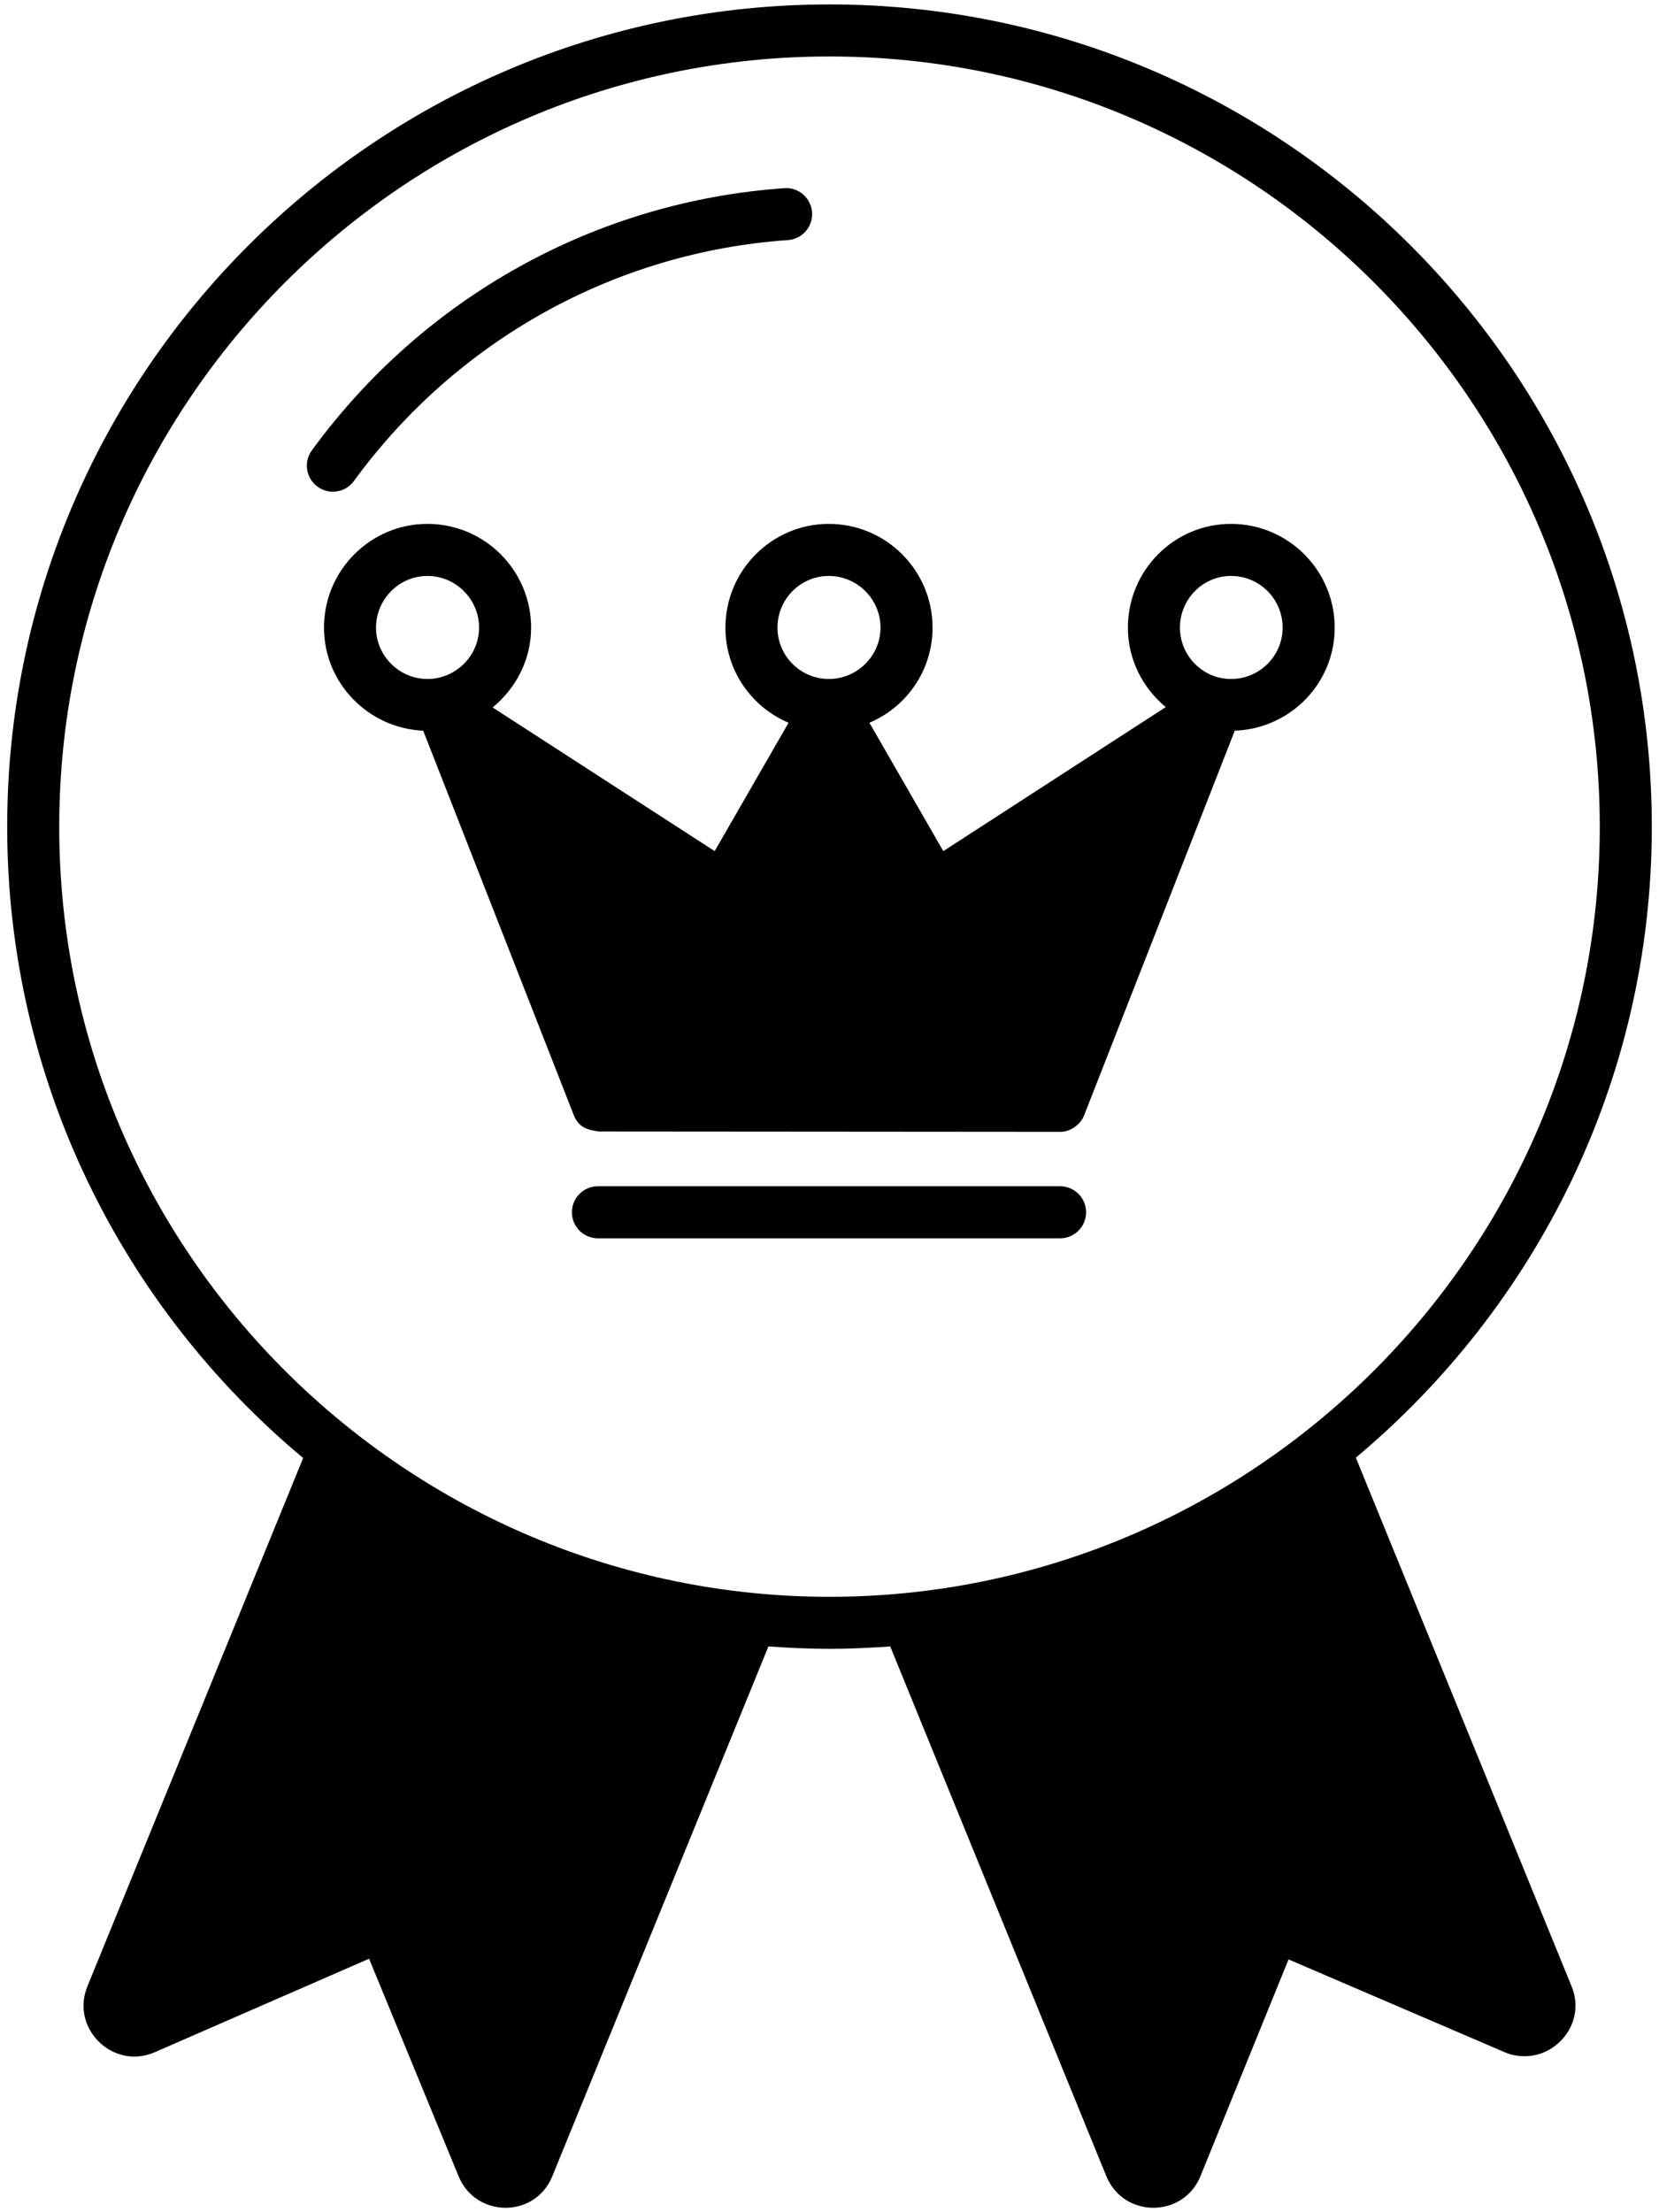
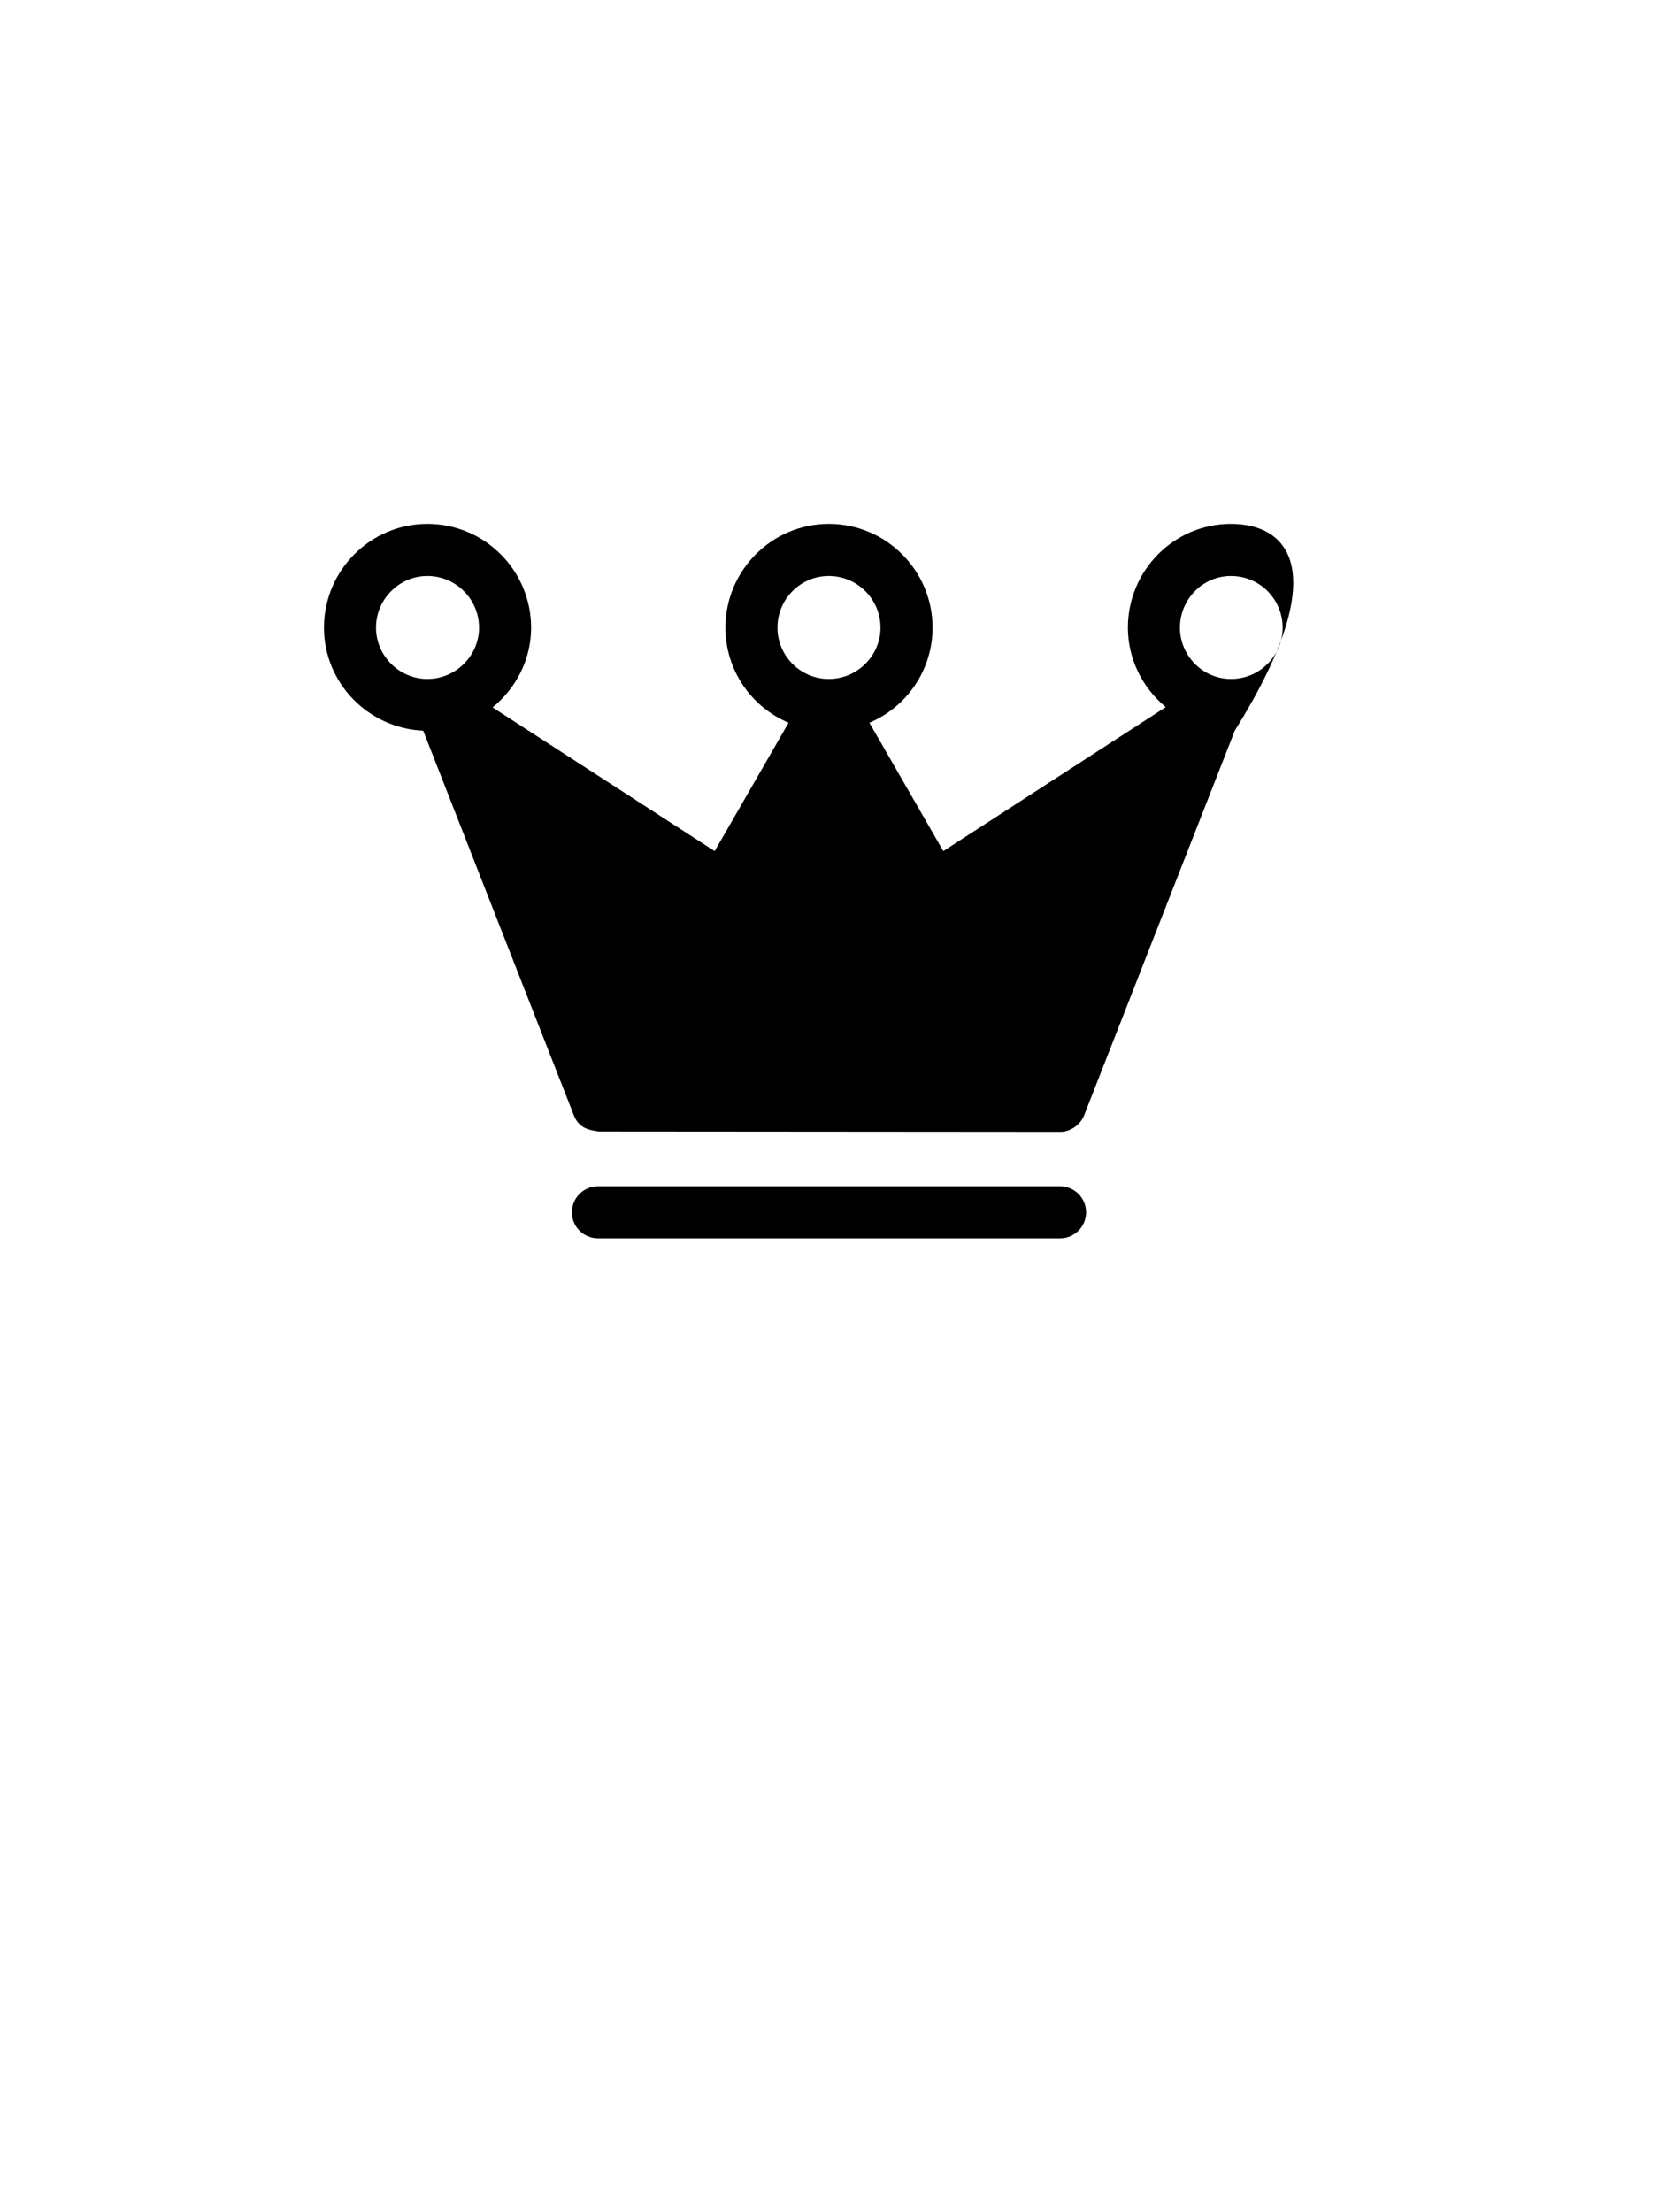
<svg xmlns="http://www.w3.org/2000/svg" width="60" height="80" viewBox="0 0 60 80" fill="none">
  <g id="_x30_4_Premium">
    <g id="Group">
-       <path id="Vector" d="M49.036 52.713C55.561 47.255 59.74 39.06 59.74 29.9C59.74 13.499 46.401 0.16 30 0.16C13.599 0.16 0.26 13.499 0.26 29.9C0.26 39.06 4.426 47.267 10.964 52.726L3.159 71.837C2.544 73.343 4.075 74.861 5.581 74.221L13.348 70.833L16.586 78.701C17.213 80.219 19.359 80.219 19.974 78.701L27.791 59.54C28.519 59.59 29.259 59.627 30 59.627C30.74 59.627 31.468 59.59 32.196 59.54L40.014 78.701C40.641 80.219 42.787 80.219 43.414 78.701L46.602 70.858L54.407 74.209C54.658 74.322 54.909 74.359 55.147 74.359C56.364 74.359 57.356 73.092 56.841 71.837L49.036 52.713ZM30 57.745C14.791 57.745 2.142 45.385 2.142 29.9C2.142 14.541 14.641 2.042 30 2.042C45.359 2.042 57.858 14.541 57.858 29.9C57.858 45.322 45.259 57.745 30 57.745Z" fill="black" />
-       <path id="Vector_2" d="M12.799 17.395C16.521 12.295 22.243 9.119 28.497 8.682C29.015 8.646 29.406 8.196 29.37 7.678C29.334 7.159 28.872 6.762 28.366 6.805C21.556 7.281 15.328 10.736 11.279 16.286C10.972 16.706 11.064 17.294 11.485 17.601C11.904 17.906 12.492 17.816 12.799 17.395Z" fill="black" />
      <path id="Vector_3" d="M38.339 42.898H21.625C21.105 42.898 20.684 43.32 20.684 43.84C20.684 44.359 21.105 44.781 21.625 44.781H38.339C38.858 44.781 39.28 44.359 39.28 43.84C39.28 43.32 38.858 42.898 38.339 42.898Z" fill="black" />
-       <path id="Vector_4" d="M44.519 18.945C42.461 18.945 40.792 20.627 40.792 22.697C40.792 23.852 41.331 24.881 42.16 25.571L34.116 30.779L31.443 26.136C32.786 25.571 33.727 24.241 33.727 22.697C33.727 20.627 32.046 18.945 29.975 18.945C27.917 18.945 26.236 20.627 26.236 22.697C26.236 24.241 27.177 25.571 28.52 26.136L25.847 30.779L17.816 25.583C18.656 24.893 19.208 23.864 19.208 22.697C19.208 20.627 17.527 18.945 15.456 18.945C13.398 18.945 11.717 20.627 11.717 22.697C11.717 24.705 13.323 26.336 15.306 26.424L20.752 40.328C20.94 40.805 21.304 40.867 21.655 40.917C23.488 40.917 37.404 40.93 38.345 40.93H38.395C38.772 40.905 39.098 40.629 39.211 40.328L44.657 26.424C46.664 26.349 48.271 24.717 48.271 22.697C48.271 20.627 46.589 18.945 44.519 18.945ZM15.456 24.554C14.44 24.554 13.599 23.714 13.599 22.697C13.599 21.668 14.44 20.828 15.456 20.828C16.485 20.828 17.326 21.668 17.326 22.697C17.326 23.714 16.485 24.554 15.456 24.554ZM28.118 22.697C28.118 21.668 28.946 20.828 29.975 20.828C31.004 20.828 31.845 21.668 31.845 22.697C31.845 23.714 31.004 24.554 29.975 24.554C28.946 24.554 28.118 23.714 28.118 22.697ZM44.519 24.554C43.502 24.554 42.674 23.714 42.674 22.697C42.674 21.668 43.502 20.828 44.519 20.828C45.56 20.828 46.388 21.668 46.388 22.697C46.388 23.714 45.56 24.554 44.519 24.554Z" fill="black" />
+       <path id="Vector_4" d="M44.519 18.945C42.461 18.945 40.792 20.627 40.792 22.697C40.792 23.852 41.331 24.881 42.16 25.571L34.116 30.779L31.443 26.136C32.786 25.571 33.727 24.241 33.727 22.697C33.727 20.627 32.046 18.945 29.975 18.945C27.917 18.945 26.236 20.627 26.236 22.697C26.236 24.241 27.177 25.571 28.52 26.136L25.847 30.779L17.816 25.583C18.656 24.893 19.208 23.864 19.208 22.697C19.208 20.627 17.527 18.945 15.456 18.945C13.398 18.945 11.717 20.627 11.717 22.697C11.717 24.705 13.323 26.336 15.306 26.424L20.752 40.328C20.94 40.805 21.304 40.867 21.655 40.917C23.488 40.917 37.404 40.93 38.345 40.93H38.395C38.772 40.905 39.098 40.629 39.211 40.328L44.657 26.424C48.271 20.627 46.589 18.945 44.519 18.945ZM15.456 24.554C14.44 24.554 13.599 23.714 13.599 22.697C13.599 21.668 14.44 20.828 15.456 20.828C16.485 20.828 17.326 21.668 17.326 22.697C17.326 23.714 16.485 24.554 15.456 24.554ZM28.118 22.697C28.118 21.668 28.946 20.828 29.975 20.828C31.004 20.828 31.845 21.668 31.845 22.697C31.845 23.714 31.004 24.554 29.975 24.554C28.946 24.554 28.118 23.714 28.118 22.697ZM44.519 24.554C43.502 24.554 42.674 23.714 42.674 22.697C42.674 21.668 43.502 20.828 44.519 20.828C45.56 20.828 46.388 21.668 46.388 22.697C46.388 23.714 45.56 24.554 44.519 24.554Z" fill="black" />
    </g>
  </g>
</svg>